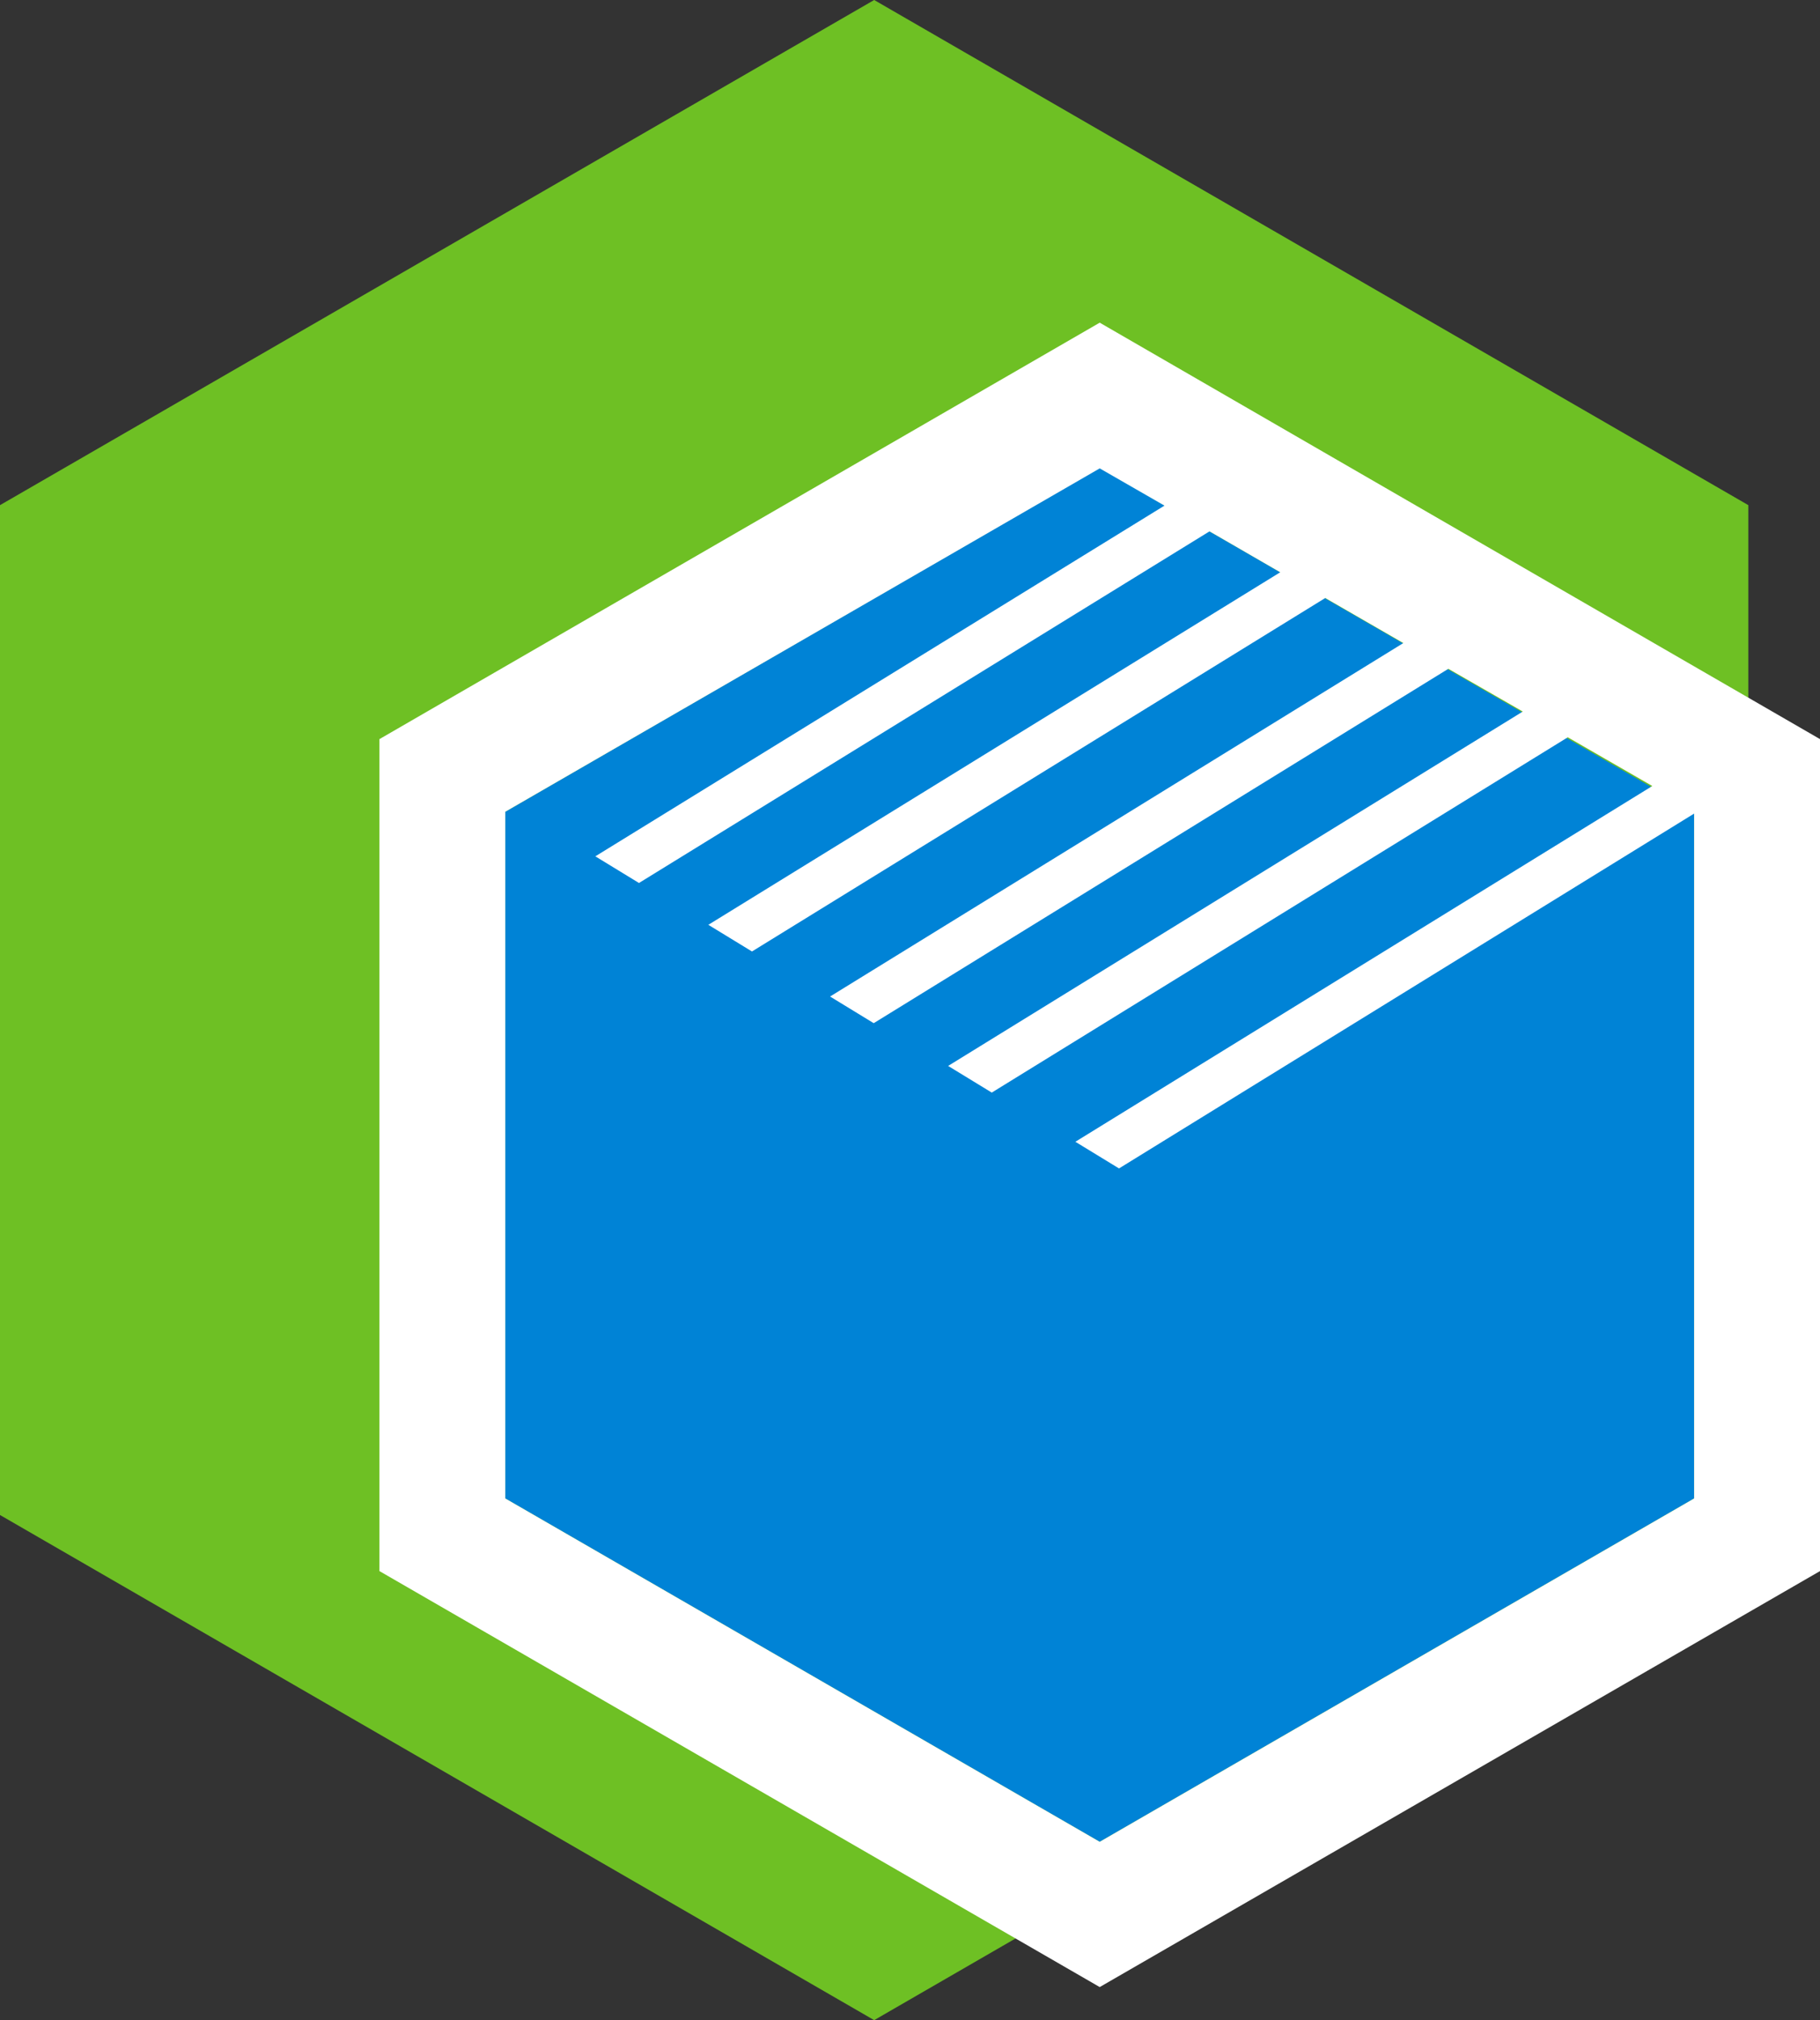
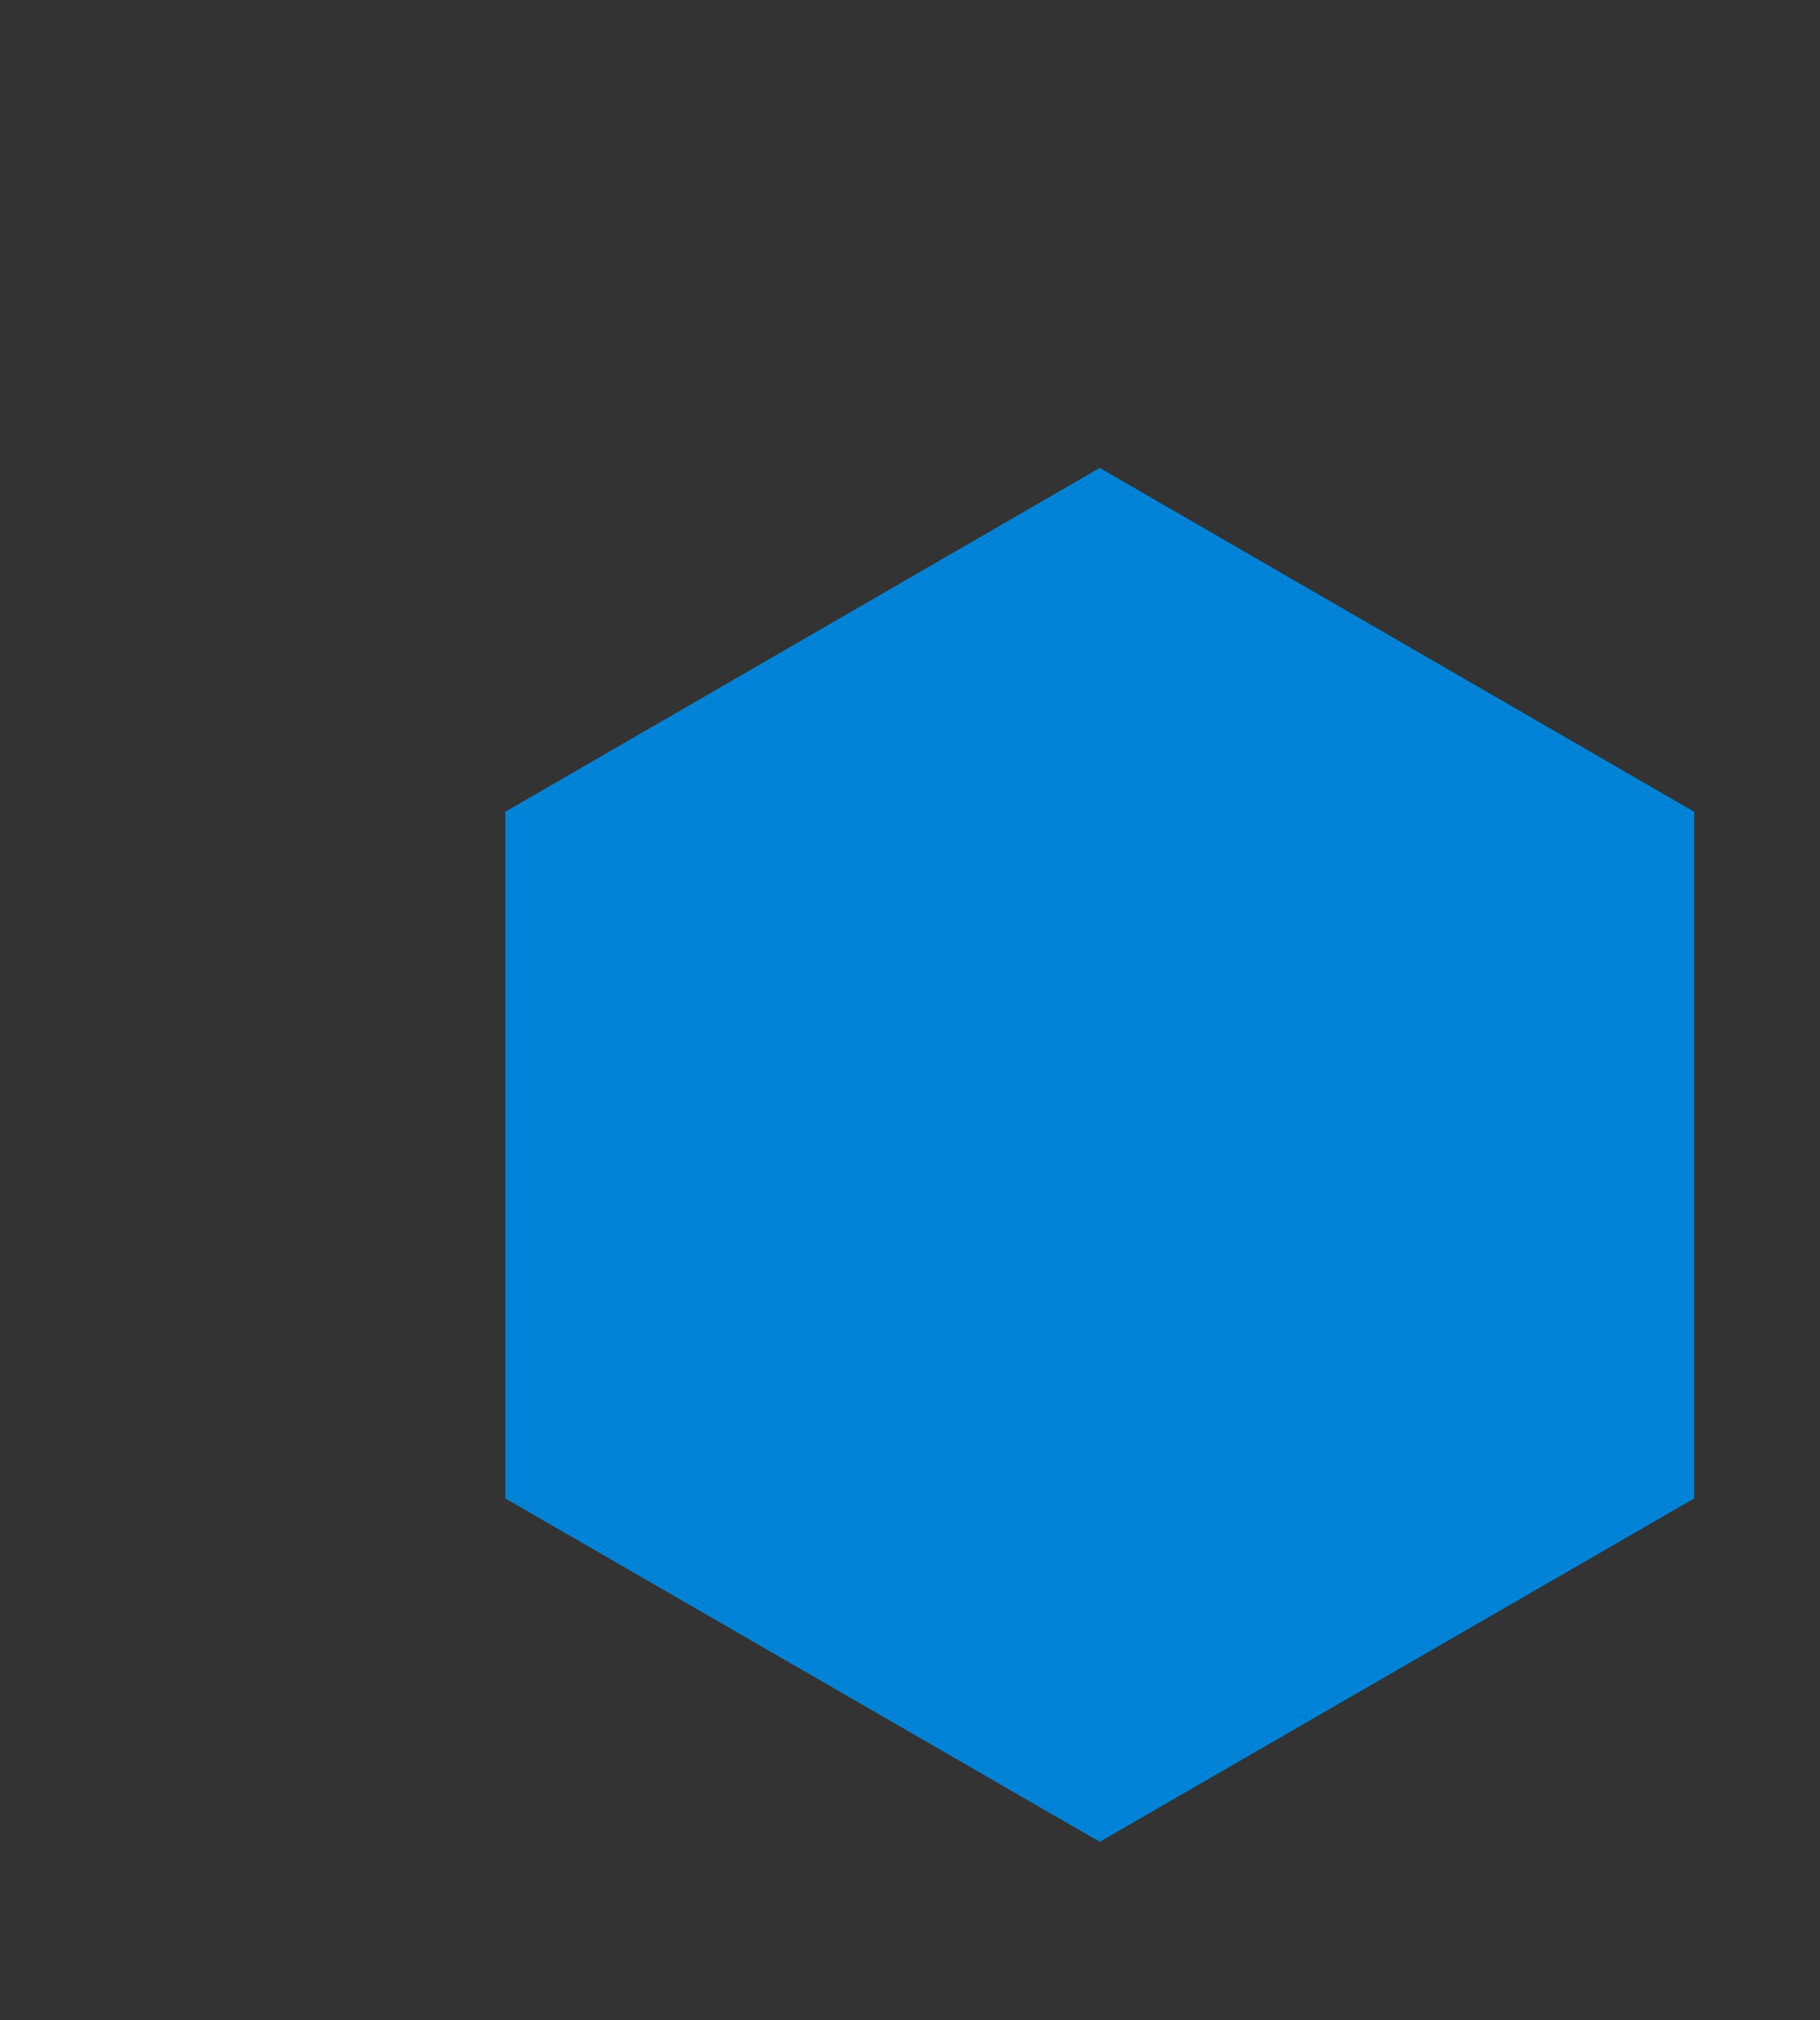
<svg xmlns="http://www.w3.org/2000/svg" enable-background="new 0 0 396.2 439.5" fill="#000000" id="Layer_1" version="1.1" viewBox="0 0 396.2 439.5" x="0px" xml:space="preserve" y="0px">
  <rect x="0" y="0" width="396.2" height="439.5" fill="#333333" stroke="none" />
  <g id="Change3">
-     <polygon fill="#6ec024" points="190.3,0 380.6,109.9 380.6,329.6 190.3,439.5 0,329.6 0,109.9  " />
-   </g>
+     </g>
  <g id="Change2">
    <polygon fill="#0083d6" points="239.4,101.8 368.8,176.6 368.8,326 239.4,400.7 110,326 110,176.6  " />
  </g>
  <g id="Change1">
-     <path d="M239.4,70.2L82.6,160.8v181l156.8,90.5l156.8-90.5v-181L239.4,70.2z M239.4,400.7L110,326V176.6l129.4-74.7   l14.1,8.1l-123.9,76.3l9.5,5.8l124.2-76.5l15.4,8.9l-124.5,76.7l9.5,5.8l124.8-76.9l17,9.8l-124.8,76.9l9.5,5.8l125.1-77.1   l16.2,9.3l-125.1,77.1l9.5,5.8l125.4-77.3l18.4,10.6l-125.6,77.4l9.5,5.8l125.2-77.2V326L239.4,400.7z" fill="#ffffff" />
-   </g>
+     </g>
</svg>